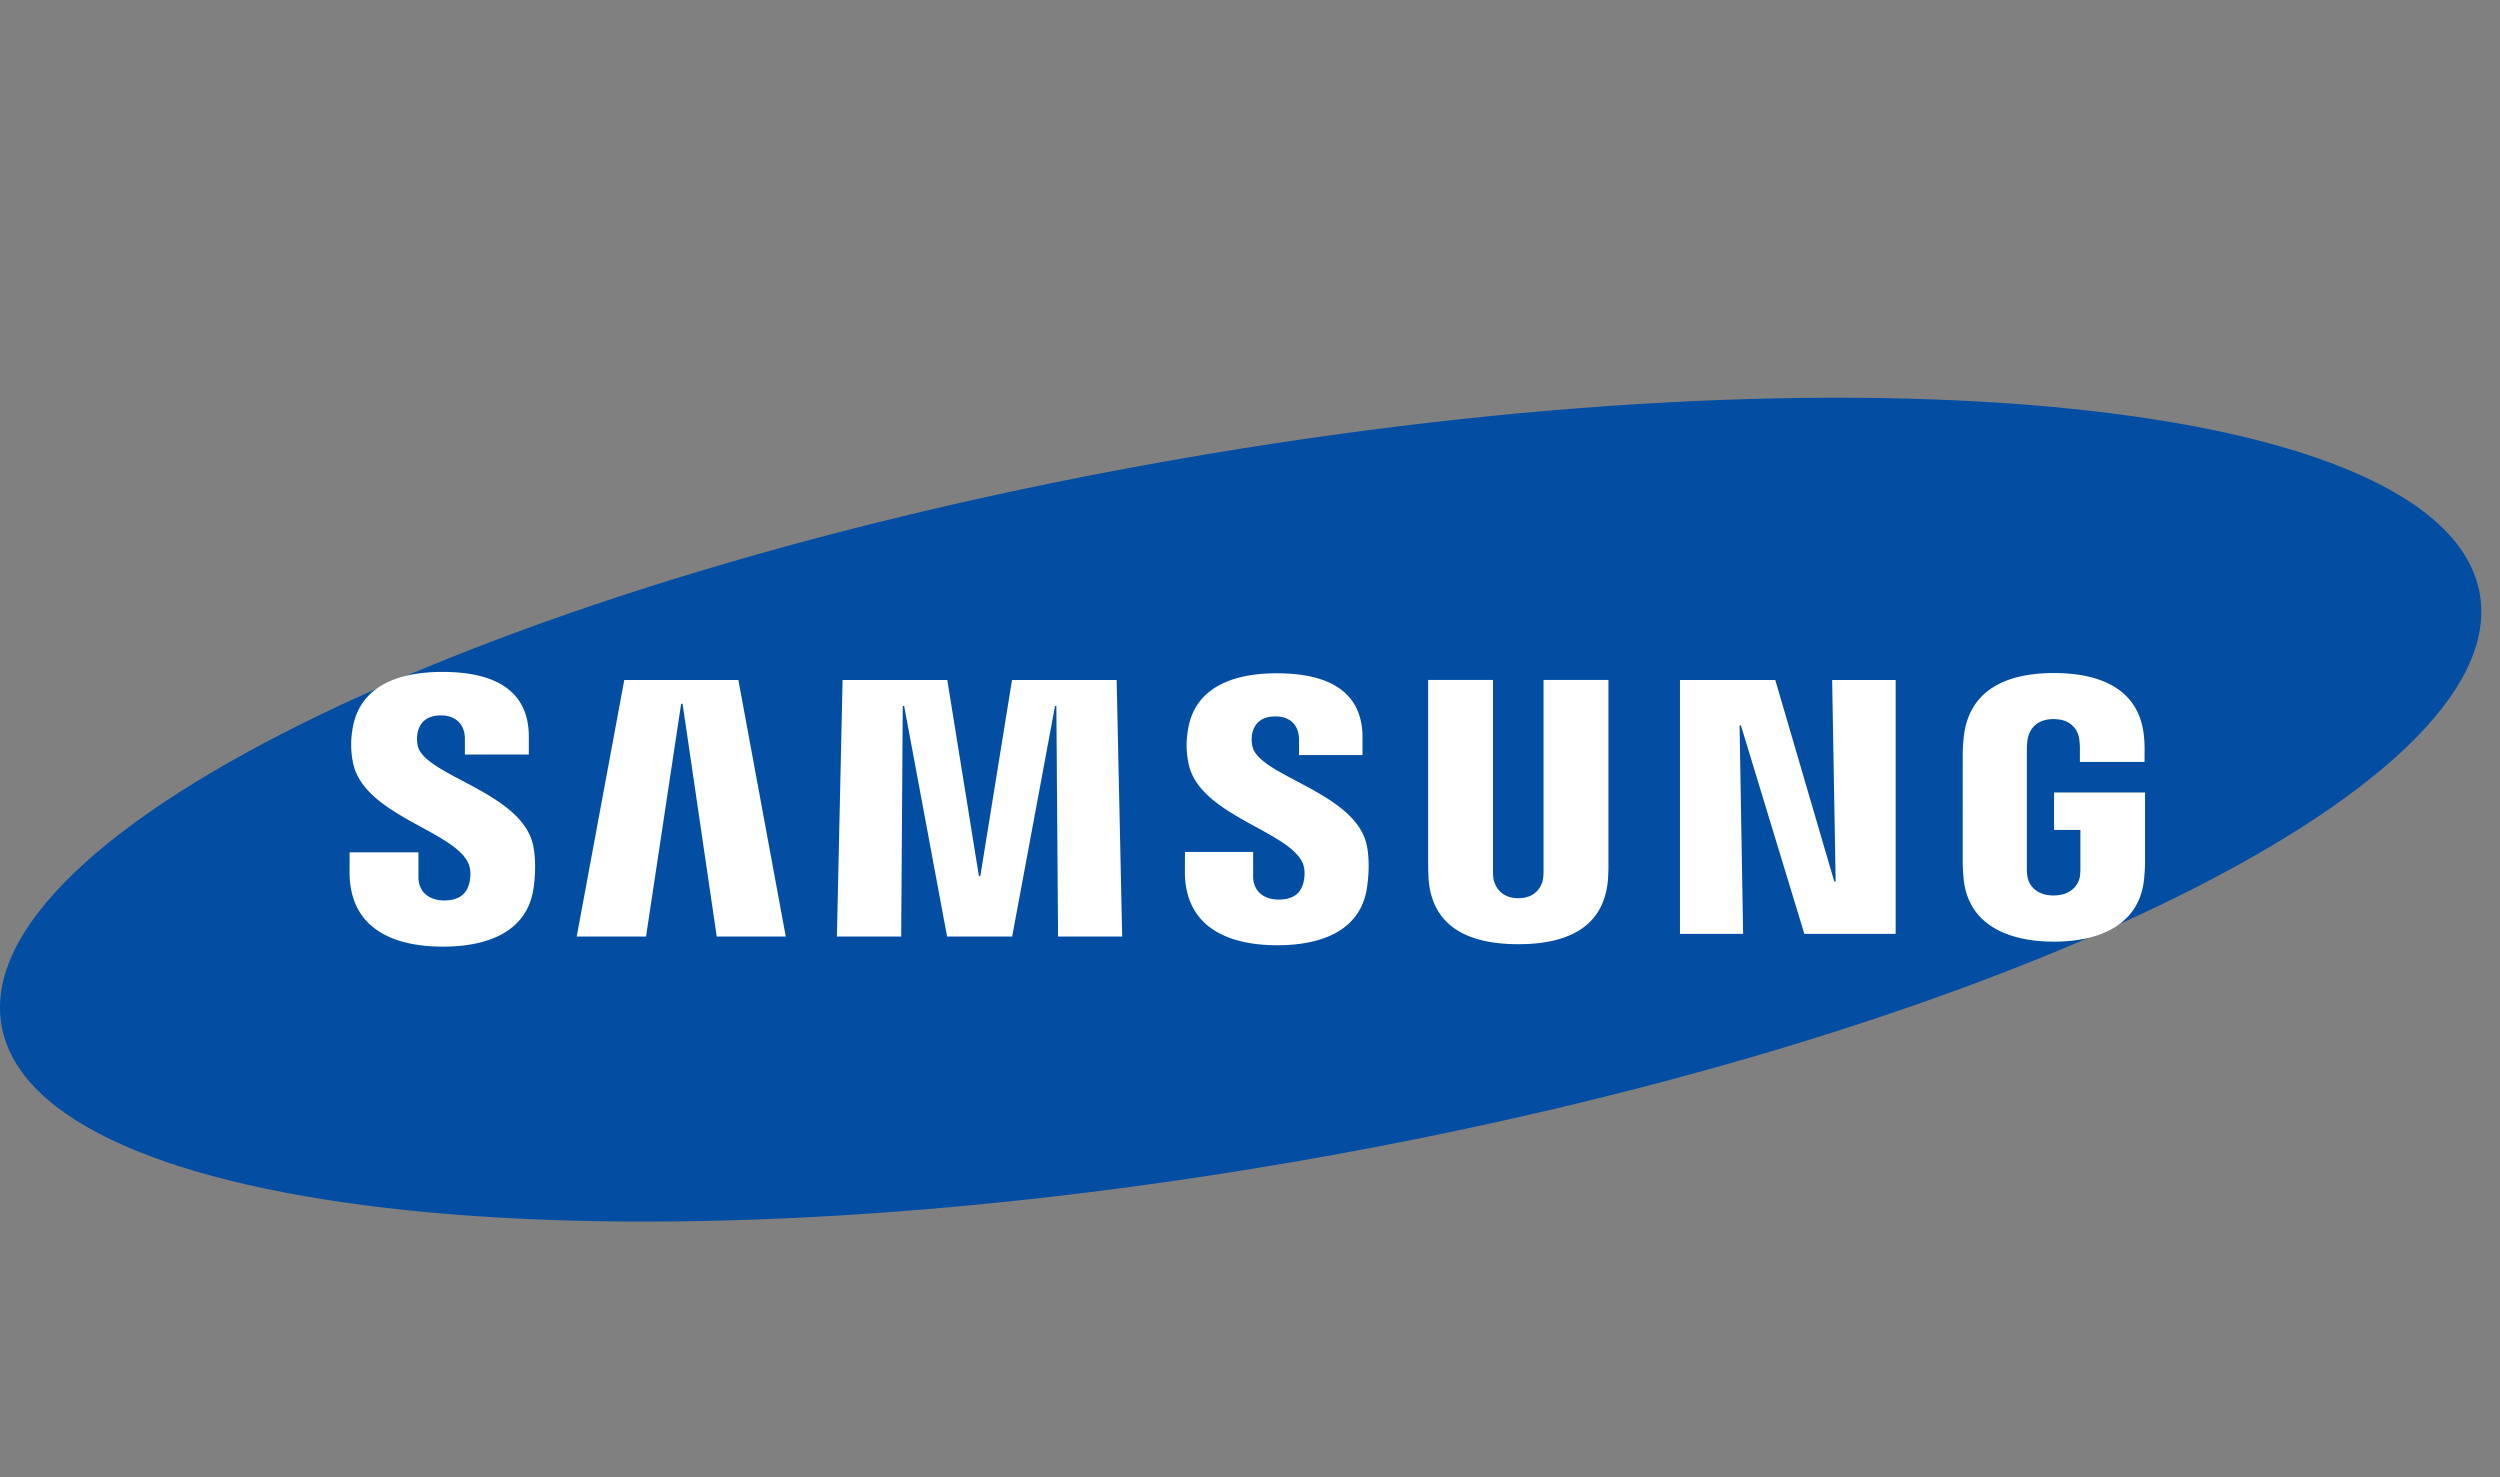
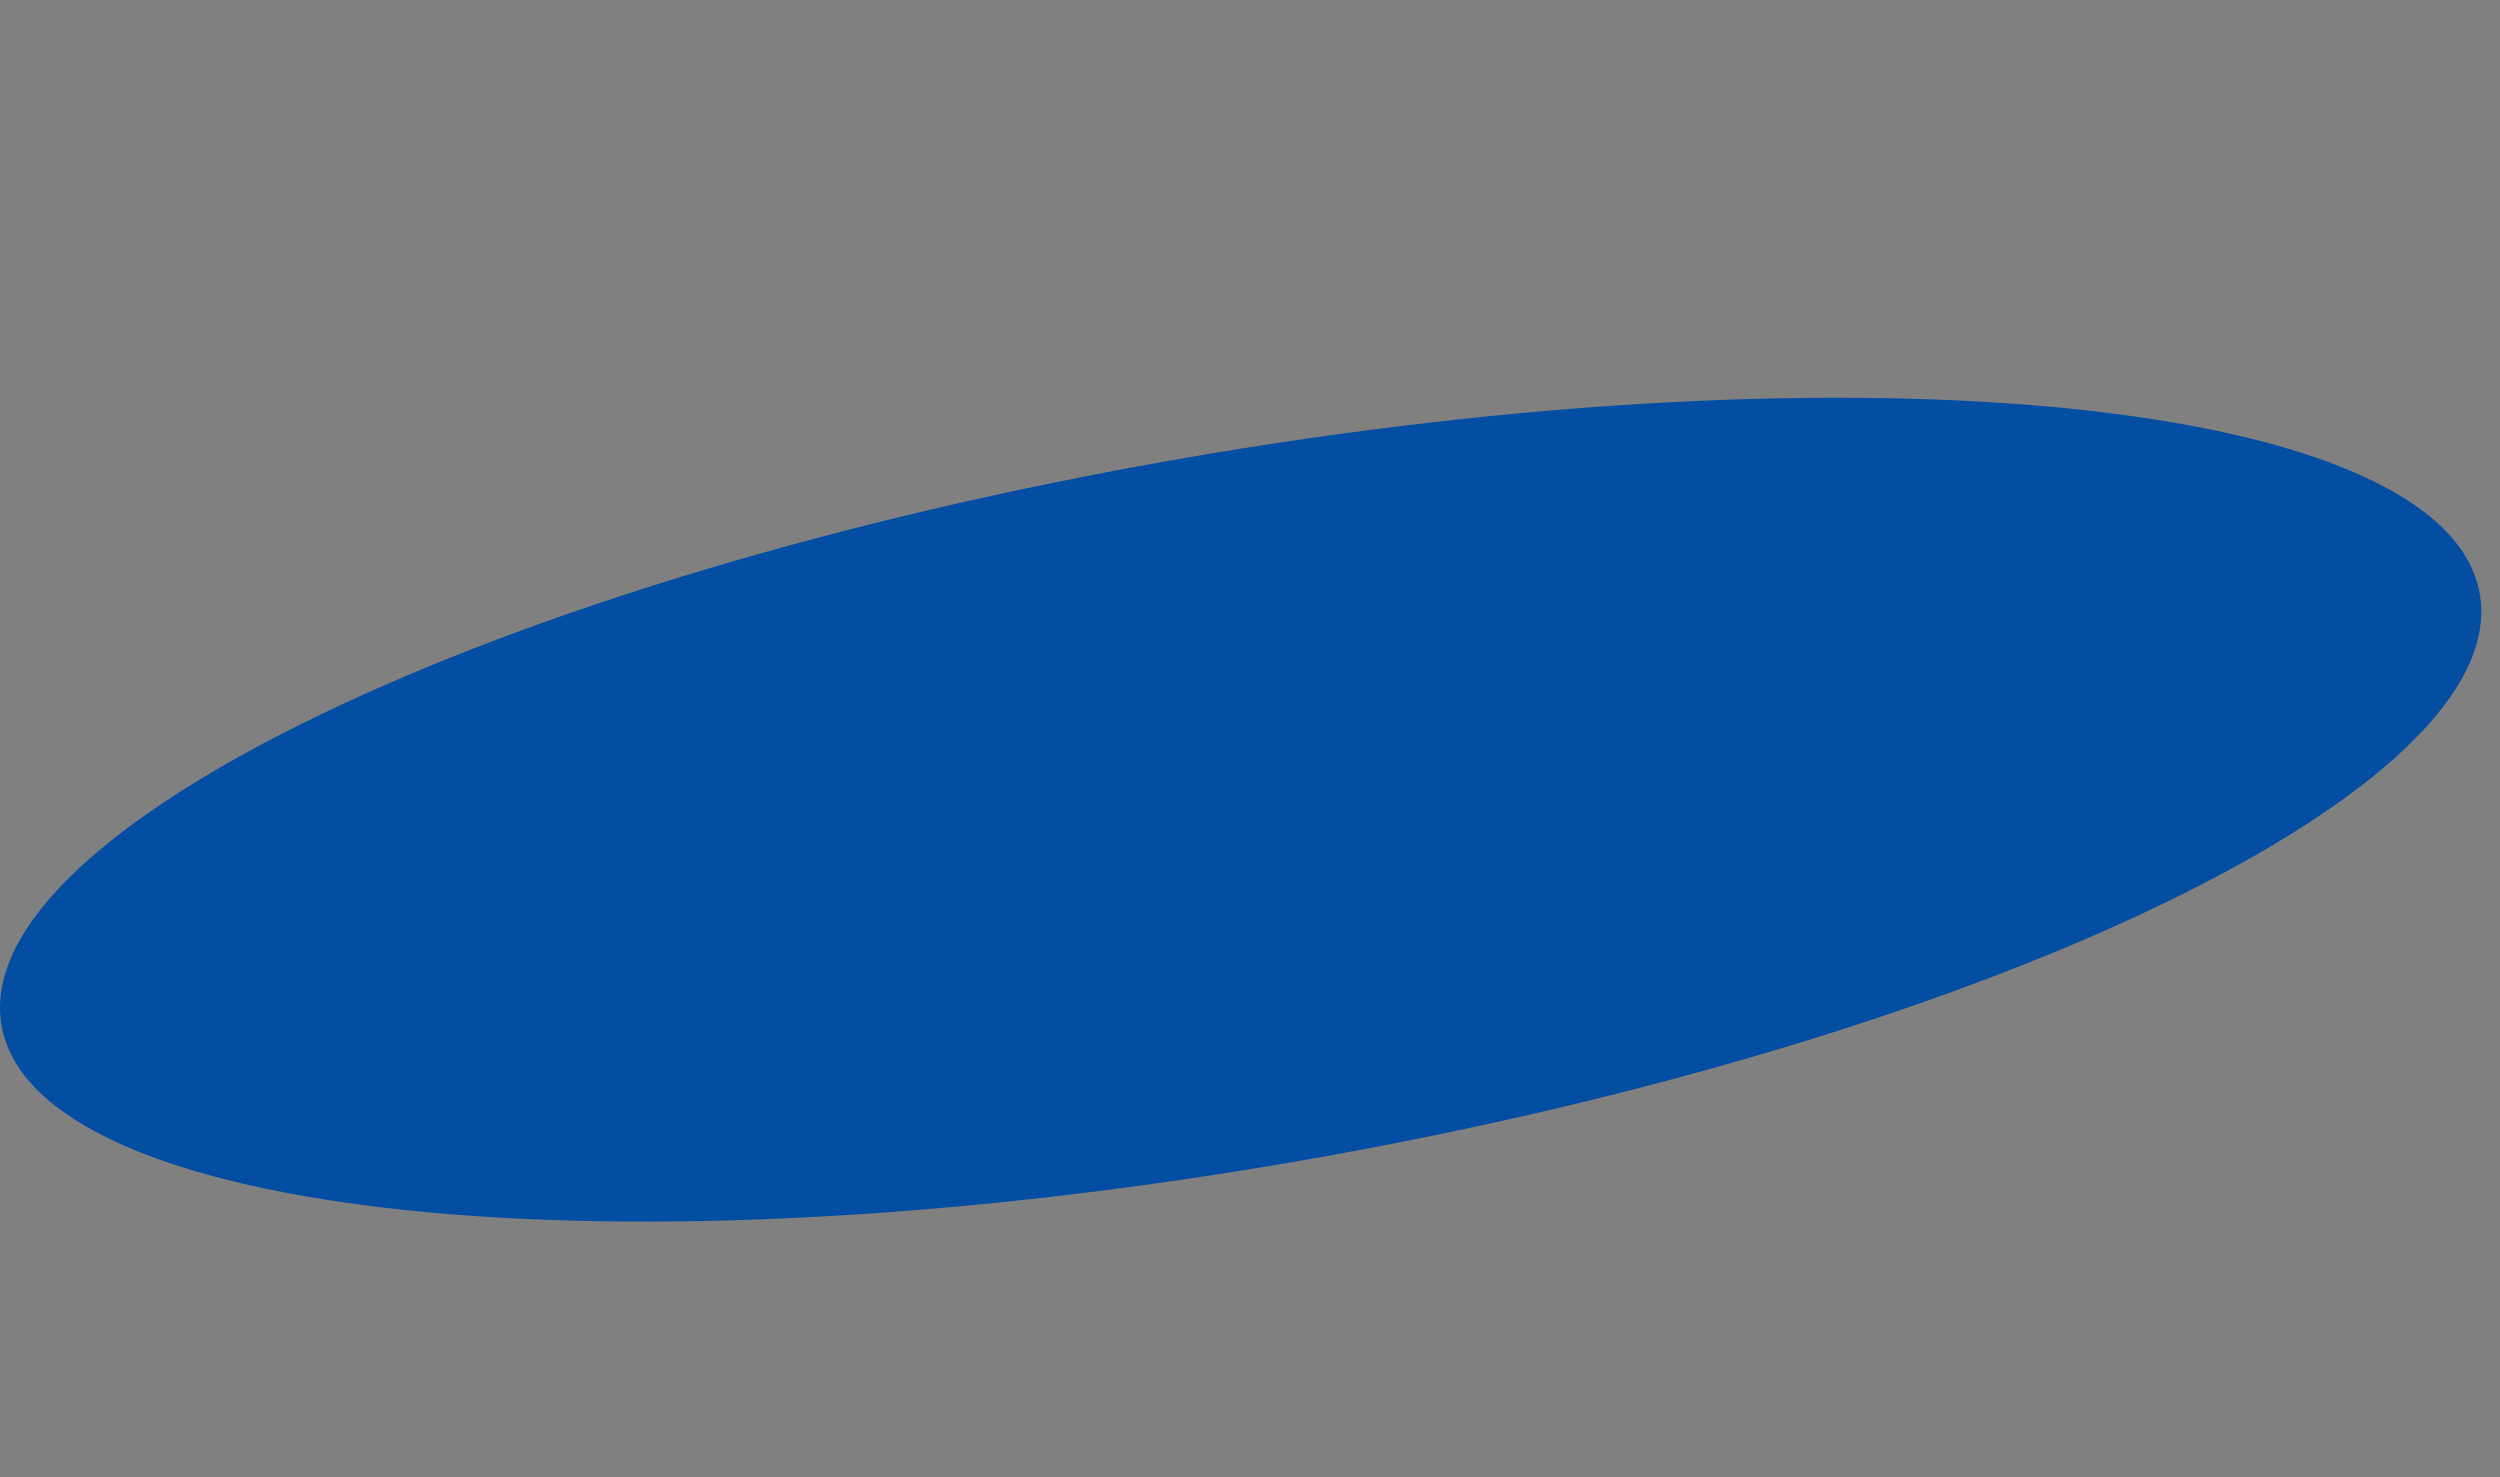
<svg xmlns="http://www.w3.org/2000/svg" width="88" height="52" fill="none">
  <rect width="100%" height="100%" fill="#808080" stroke="none" />
  <path d="M87.288 20.905c1.19 6.819-17.373 15.748-41.465 19.944C21.734 45.044 1.242 42.916.054 36.093c-1.188-6.818 17.38-15.746 41.469-19.94 24.09-4.199 44.579-2.068 45.765 4.752Z" fill="#034EA2" />
-   <path d="m64.615 31.026-.123-7.09h2.235v8.937h-3.214l-2.231-7.333h-.049l.125 7.333h-2.223v-8.936h3.355l2.076 7.09h.049ZM23.976 24.774l-1.236 8.193H20.3l1.674-9.03h4.017l1.668 9.03h-2.43l-1.202-8.193h-.05ZM34.507 30.84l1.116-6.904h3.683l.195 9.03h-2.257l-.06-8.118h-.046l-1.51 8.119h-2.29l-1.512-8.119h-.049l-.055 8.119h-2.263l.2-9.03h3.686l1.113 6.903h.05ZM16.499 30.42c.088.217.061.5.02.669-.076.3-.28.607-.88.607-.566 0-.91-.326-.91-.82v-.874h-2.422l-.002.699c0 2.013 1.585 2.621 3.284 2.621 1.634 0 2.979-.558 3.192-2.063.11-.78.027-1.291-.01-1.484-.38-1.89-3.808-2.456-4.063-3.512a1.186 1.186 0 0 1-.009-.476c.063-.287.26-.605.825-.605.527 0 .84.327.84.82v.557h2.25v-.633c0-1.968-1.765-2.275-3.043-2.275-1.607 0-2.92.53-3.16 2a3.17 3.17 0 0 0 .02 1.22c.396 1.844 3.602 2.378 4.068 3.548ZM45.863 30.403c.088.217.06.491.02.66-.075.3-.277.602-.873.602-.557 0-.899-.325-.899-.809l-.001-.867h-2.398l-.004.69c0 1.993 1.571 2.594 3.252 2.594 1.616 0 2.948-.55 3.16-2.041.11-.775.032-1.279-.008-1.468-.38-1.872-3.771-2.432-4.024-3.479-.043-.18-.03-.37-.01-.468.066-.29.26-.599.819-.599.523 0 .828.318.828.809v.552h2.235v-.628c0-1.946-1.75-2.251-3.018-2.251-1.589 0-2.89.523-3.125 1.984-.065.4-.072.754.022 1.206.388 1.825 3.563 2.356 4.024 3.513ZM53.447 31.616c.626 0 .821-.433.864-.655.018-.098.024-.228.022-.345v-6.683h2.284v6.477c.005.166-.011.508-.02.592-.16 1.686-1.493 2.234-3.152 2.234-1.661 0-2.995-.547-3.154-2.234a8.605 8.605 0 0 1-.02-.592v-6.477h2.282v6.681c0 .117.004.25.022.345.05.222.24.657.872.657ZM72.285 31.52c.654 0 .883-.413.925-.653.016-.103.022-.23.02-.343v-1.31h-.927v-1.319h3.203v2.425c-.002.17-.005.294-.032.596-.15 1.643-1.576 2.23-3.176 2.23-1.603 0-3.026-.587-3.18-2.23a7.966 7.966 0 0 1-.032-.596l.002-3.802c0-.16.02-.444.038-.596.2-1.688 1.569-2.231 3.172-2.231 1.602 0 3.004.54 3.17 2.231.03.287.02.596.02.596v.302h-2.276v-.506a2.255 2.255 0 0 0-.03-.343c-.037-.2-.21-.659-.9-.659-.66 0-.85.433-.9.66-.026.118-.037.279-.037.425v4.13c-.002.114.005.24.023.344.037.236.264.65.918.65Z" fill="#fff" />
</svg>